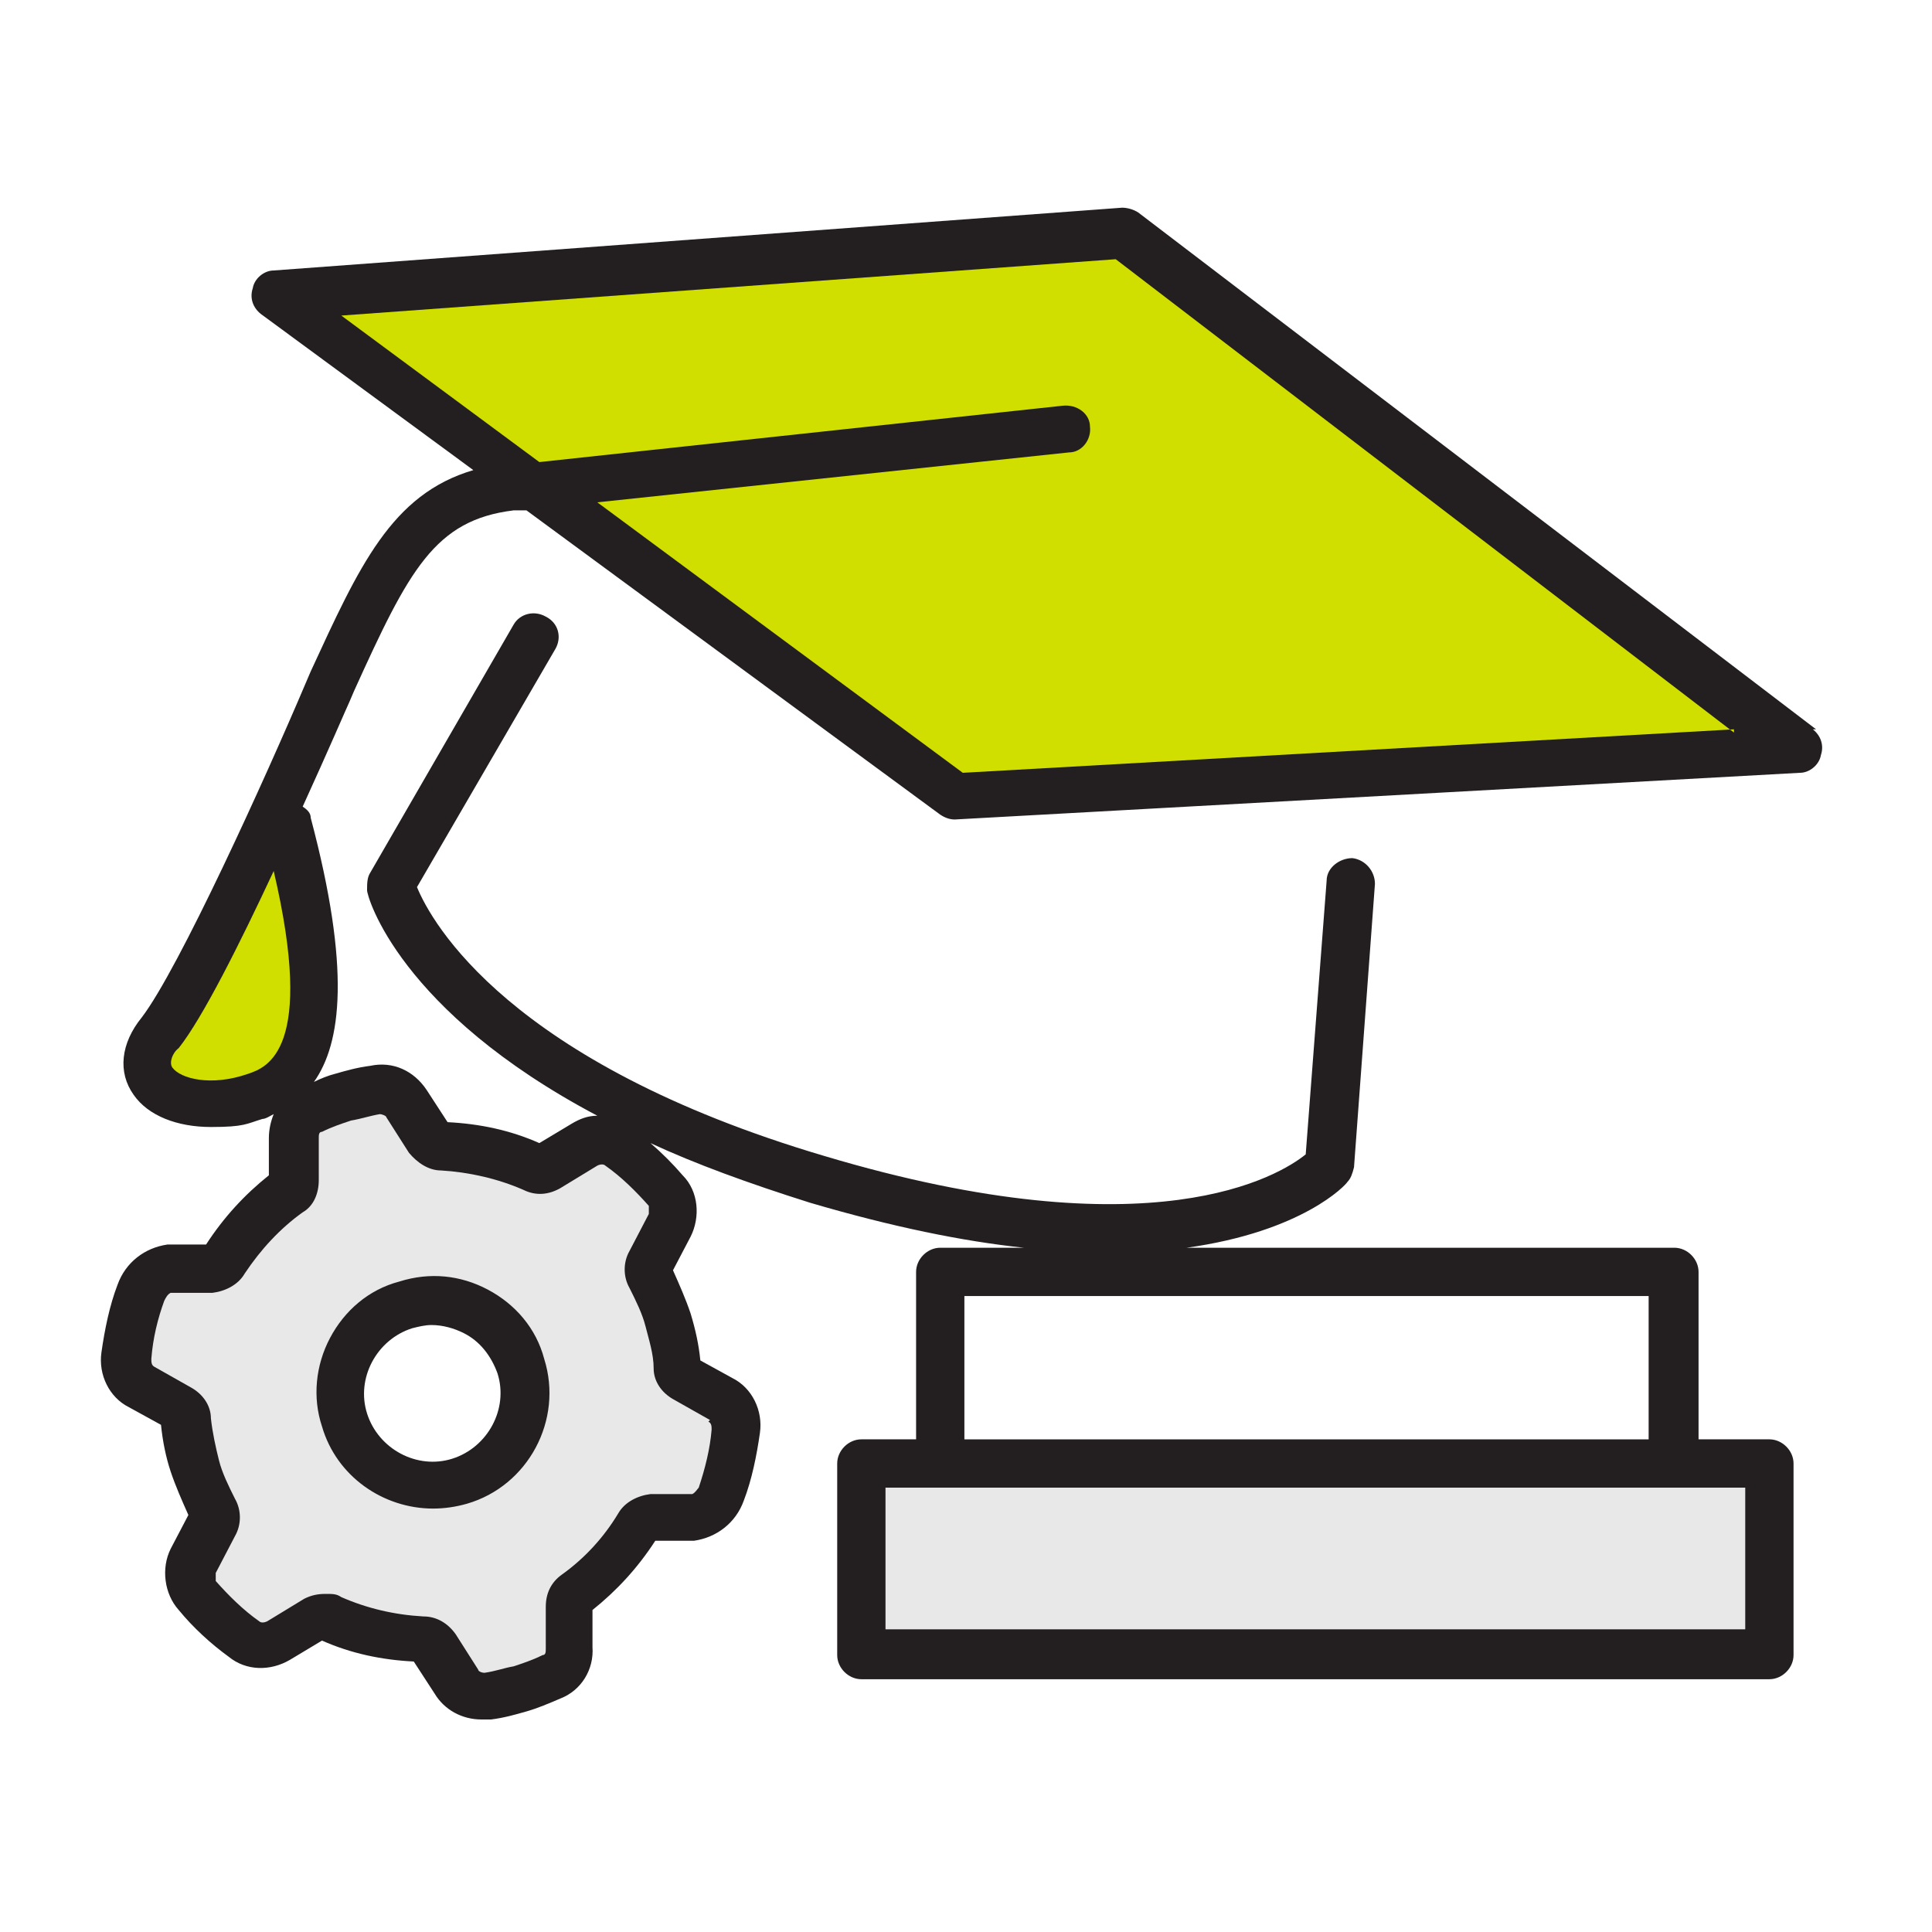
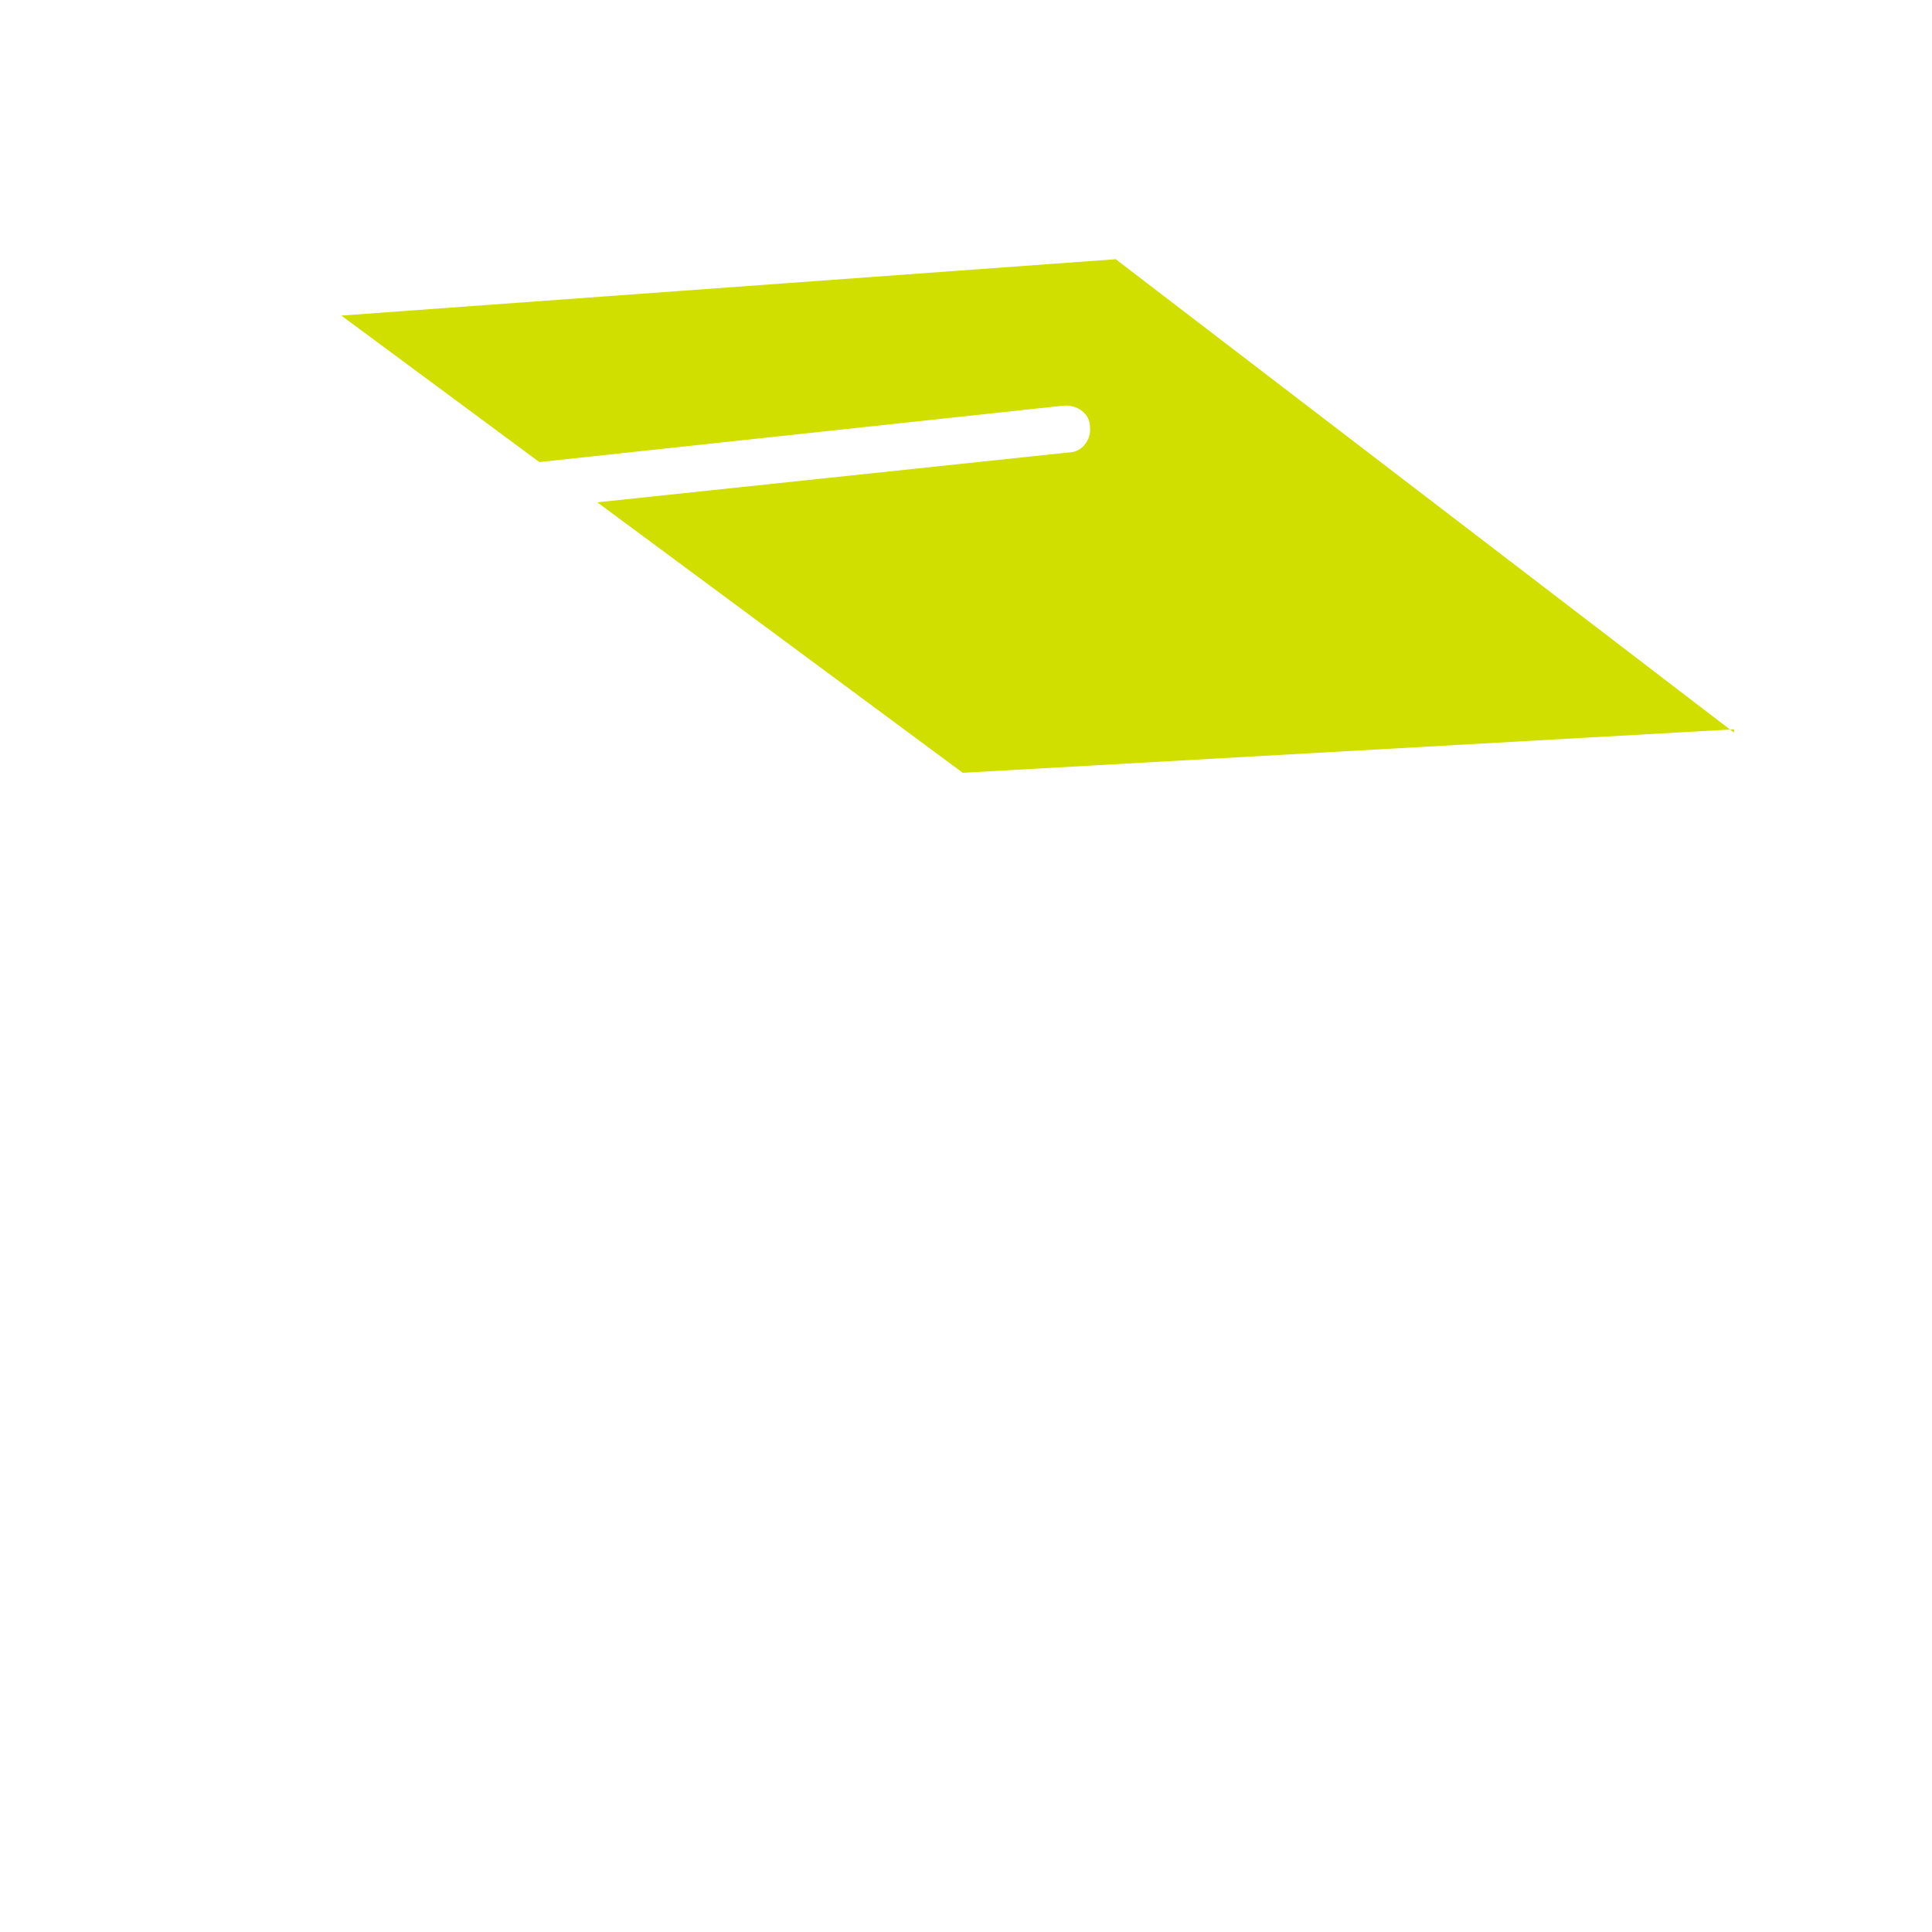
<svg xmlns="http://www.w3.org/2000/svg" id="Layer_1" data-name="Layer 1" width="120" height="120" version="1.1" viewBox="0 0 120 120">
  <defs>
    <style>
      .cls-1 {
        fill: #d0df00;
      }

      .cls-1, .cls-2, .cls-3 {
        stroke-width: 0px;
      }

      .cls-2 {
        fill: #e8e8e8;
      }

      .cls-3 {
        fill: #231f20;
      }
    </style>
  </defs>
-   <path class="cls-3" d="M112.8,45.3h0S70.7,13.2,70.7,13.2c-.3-.2-.7-.3-1-.3l-52.7,3.9c-.6,0-1.2.5-1.3,1.1-.2.6,0,1.2.5,1.6l13.2,9.7c-5.1,1.5-7.1,6-10.1,12.5l-.3.7c-2.5,5.9-7.9,17.8-10.2,20.8-1.3,1.6-1.5,3.4-.5,4.8.9,1.3,2.7,2,4.8,2s2.2-.2,3.2-.5c.2,0,.5-.2.7-.3-.2.5-.3,1-.3,1.5v2.3c-1.5,1.2-2.8,2.6-3.9,4.3h-2.4c-1.4.2-2.6,1.1-3.1,2.5-.5,1.3-.8,2.8-1,4.2-.2,1.4.5,2.8,1.7,3.4l2,1.1c.1,1,.3,2,.6,2.9.3.9.7,1.8,1.1,2.7l-1.1,2.1c-.6,1.2-.4,2.8.5,3.8.9,1.1,2,2.1,3.1,2.9,1.1.9,2.6.9,3.8.2l2-1.2c1.8.8,3.7,1.2,5.7,1.3l1.3,2c.6,1,1.7,1.6,2.9,1.6s.4,0,.6,0c.8-.1,1.5-.3,2.2-.5.7-.2,1.4-.5,2.1-.8,1.3-.5,2.1-1.8,2-3.2v-2.3c1.5-1.2,2.8-2.6,3.9-4.3h2.4c1.4-.2,2.6-1.1,3.1-2.5.5-1.3.8-2.8,1-4.2.2-1.4-.5-2.8-1.7-3.4l-2-1.1c-.1-1-.3-1.9-.6-2.9-.3-.9-.7-1.8-1.1-2.7l1.1-2.1c.6-1.2.5-2.8-.5-3.8-.6-.7-1.3-1.4-2-2,2.8,1.3,6.1,2.5,9.9,3.7,5.1,1.5,9.5,2.4,13.3,2.8h-5.2c-.8,0-1.5.7-1.5,1.5v10.4h-3.4c-.8,0-1.5.7-1.5,1.5v11.9c0,.8.7,1.5,1.5,1.5h56.4c.8,0,1.5-.7,1.5-1.5v-11.9c0-.8-.7-1.5-1.5-1.5h-4.4v-10.4c0-.8-.7-1.5-1.5-1.5h-30.3c7.2-1,9.9-3.9,10-4.1.2-.2.3-.5.4-.9l1.3-17.6c0-.8-.6-1.5-1.4-1.6-.8,0-1.6.6-1.6,1.4l-1.3,17c-1.6,1.3-9.5,6.2-29.9.1-19.6-5.8-24.4-14.5-25.3-16.7l8.6-14.8c.4-.7.2-1.6-.6-2-.7-.4-1.6-.2-2,.5l-8.9,15.4c-.2.3-.2.7-.2,1.1,0,.4,2,7.5,14.3,14-.6,0-1.1.2-1.6.5l-2,1.2c-1.8-.8-3.7-1.2-5.7-1.3l-1.3-2c-.8-1.2-2.1-1.8-3.5-1.5-.8.1-1.5.3-2.2.5-.4.1-.9.3-1.3.5,1.7-2.4,2.3-7-.2-16.4,0-.3-.2-.5-.5-.7,1.6-3.5,2.8-6.3,2.9-6.5l.3-.7c3.4-7.5,5-10.6,9.9-11.2h.8c0,0,25.7,18.9,25.7,18.9.3.2.6.3.9.3h0l52.5-2.9c.6,0,1.2-.5,1.3-1.1.2-.6,0-1.2-.5-1.6ZM102.4,80.5v8.9h-42.5v-8.9h42.5ZM25.6,82.5c.4-.1.8-.2,1.2-.2.7,0,1.4.2,2,.5,1,.5,1.7,1.4,2.1,2.5.7,2.2-.6,4.6-2.8,5.3-2.2.7-4.6-.6-5.3-2.8-.7-2.2.6-4.6,2.8-5.3Z" />
-   <polygon class="cls-2" points="108.4 92.4 108.4 101.2 55 101.2 55 92.4 58.4 92.4 103.9 92.4 108.4 92.4" />
-   <path class="cls-1" d="M17,54.1c2.6,11.1-.4,12.2-1.6,12.6-2.3.8-4.2.3-4.7-.4-.2-.3,0-.9.4-1.2,1.5-1.9,3.8-6.5,5.9-11Z" />
  <path class="cls-1" d="M107.7,45.3l-47.9,2.7-22.7-16.8,29.3-3.1c.8,0,1.4-.8,1.3-1.6,0-.8-.8-1.4-1.7-1.3l-32.5,3.5-12.3-9.1,48.1-3.5s38.4,29.4,38.4,29.4Z" />
-   <path class="cls-2" d="M44.1,88.2h0l-2.3-1.3c-.7-.4-1.2-1.1-1.2-1.9,0-.9-.3-1.8-.5-2.6s-.6-1.6-1-2.4c-.4-.7-.4-1.6,0-2.3l1.2-2.3c0-.2,0-.4,0-.5-.8-.9-1.7-1.8-2.7-2.5-.1-.1-.3-.1-.5,0l-2.3,1.4c-.7.4-1.5.5-2.3.1-1.6-.7-3.4-1.1-5.1-1.2-.8,0-1.5-.5-2-1.1l-1.4-2.2c0-.1-.3-.2-.4-.2-.6.1-1.2.3-1.8.4-.6.2-1.2.4-1.8.7-.2,0-.2.2-.2.4v2.6c0,.8-.3,1.6-1,2-1.4,1-2.6,2.3-3.6,3.8-.4.7-1.2,1.1-2,1.2h-2.6c-.2.1-.3.3-.4.5-.4,1.1-.7,2.3-.8,3.6,0,.2,0,.4.2.5l2.3,1.3c.7.4,1.2,1.1,1.2,1.9.1.9.3,1.8.5,2.6.2.8.6,1.6,1,2.4.4.7.4,1.6,0,2.3l-1.2,2.3c0,.1,0,.3,0,.5.8.9,1.7,1.8,2.7,2.5.1.1.3.1.5,0l2.3-1.4c.4-.2.8-.3,1.3-.3s.7,0,1,.2c1.6.7,3.3,1.1,5.1,1.2.8,0,1.5.4,2,1.1l1.4,2.2c0,.1.2.2.4.2.7-.1,1.2-.3,1.8-.4.6-.2,1.2-.4,1.8-.7.2,0,.2-.2.2-.4v-2.6c0-.8.3-1.5,1-2,1.4-1,2.6-2.3,3.5-3.8.4-.7,1.2-1.1,2-1.2h2.6c.2-.1.3-.3.4-.4.4-1.2.7-2.4.8-3.6,0-.2,0-.4-.2-.5ZM29,93.4c-.7.2-1.4.3-2.1.3-3.1,0-6-2-6.9-5.1h0c-.6-1.8-.4-3.8.5-5.5.9-1.7,2.4-3,4.3-3.5,1.9-.6,3.8-.4,5.5.5,1.7.9,3,2.4,3.5,4.3,1.2,3.8-1,7.9-4.8,9Z" />
</svg>